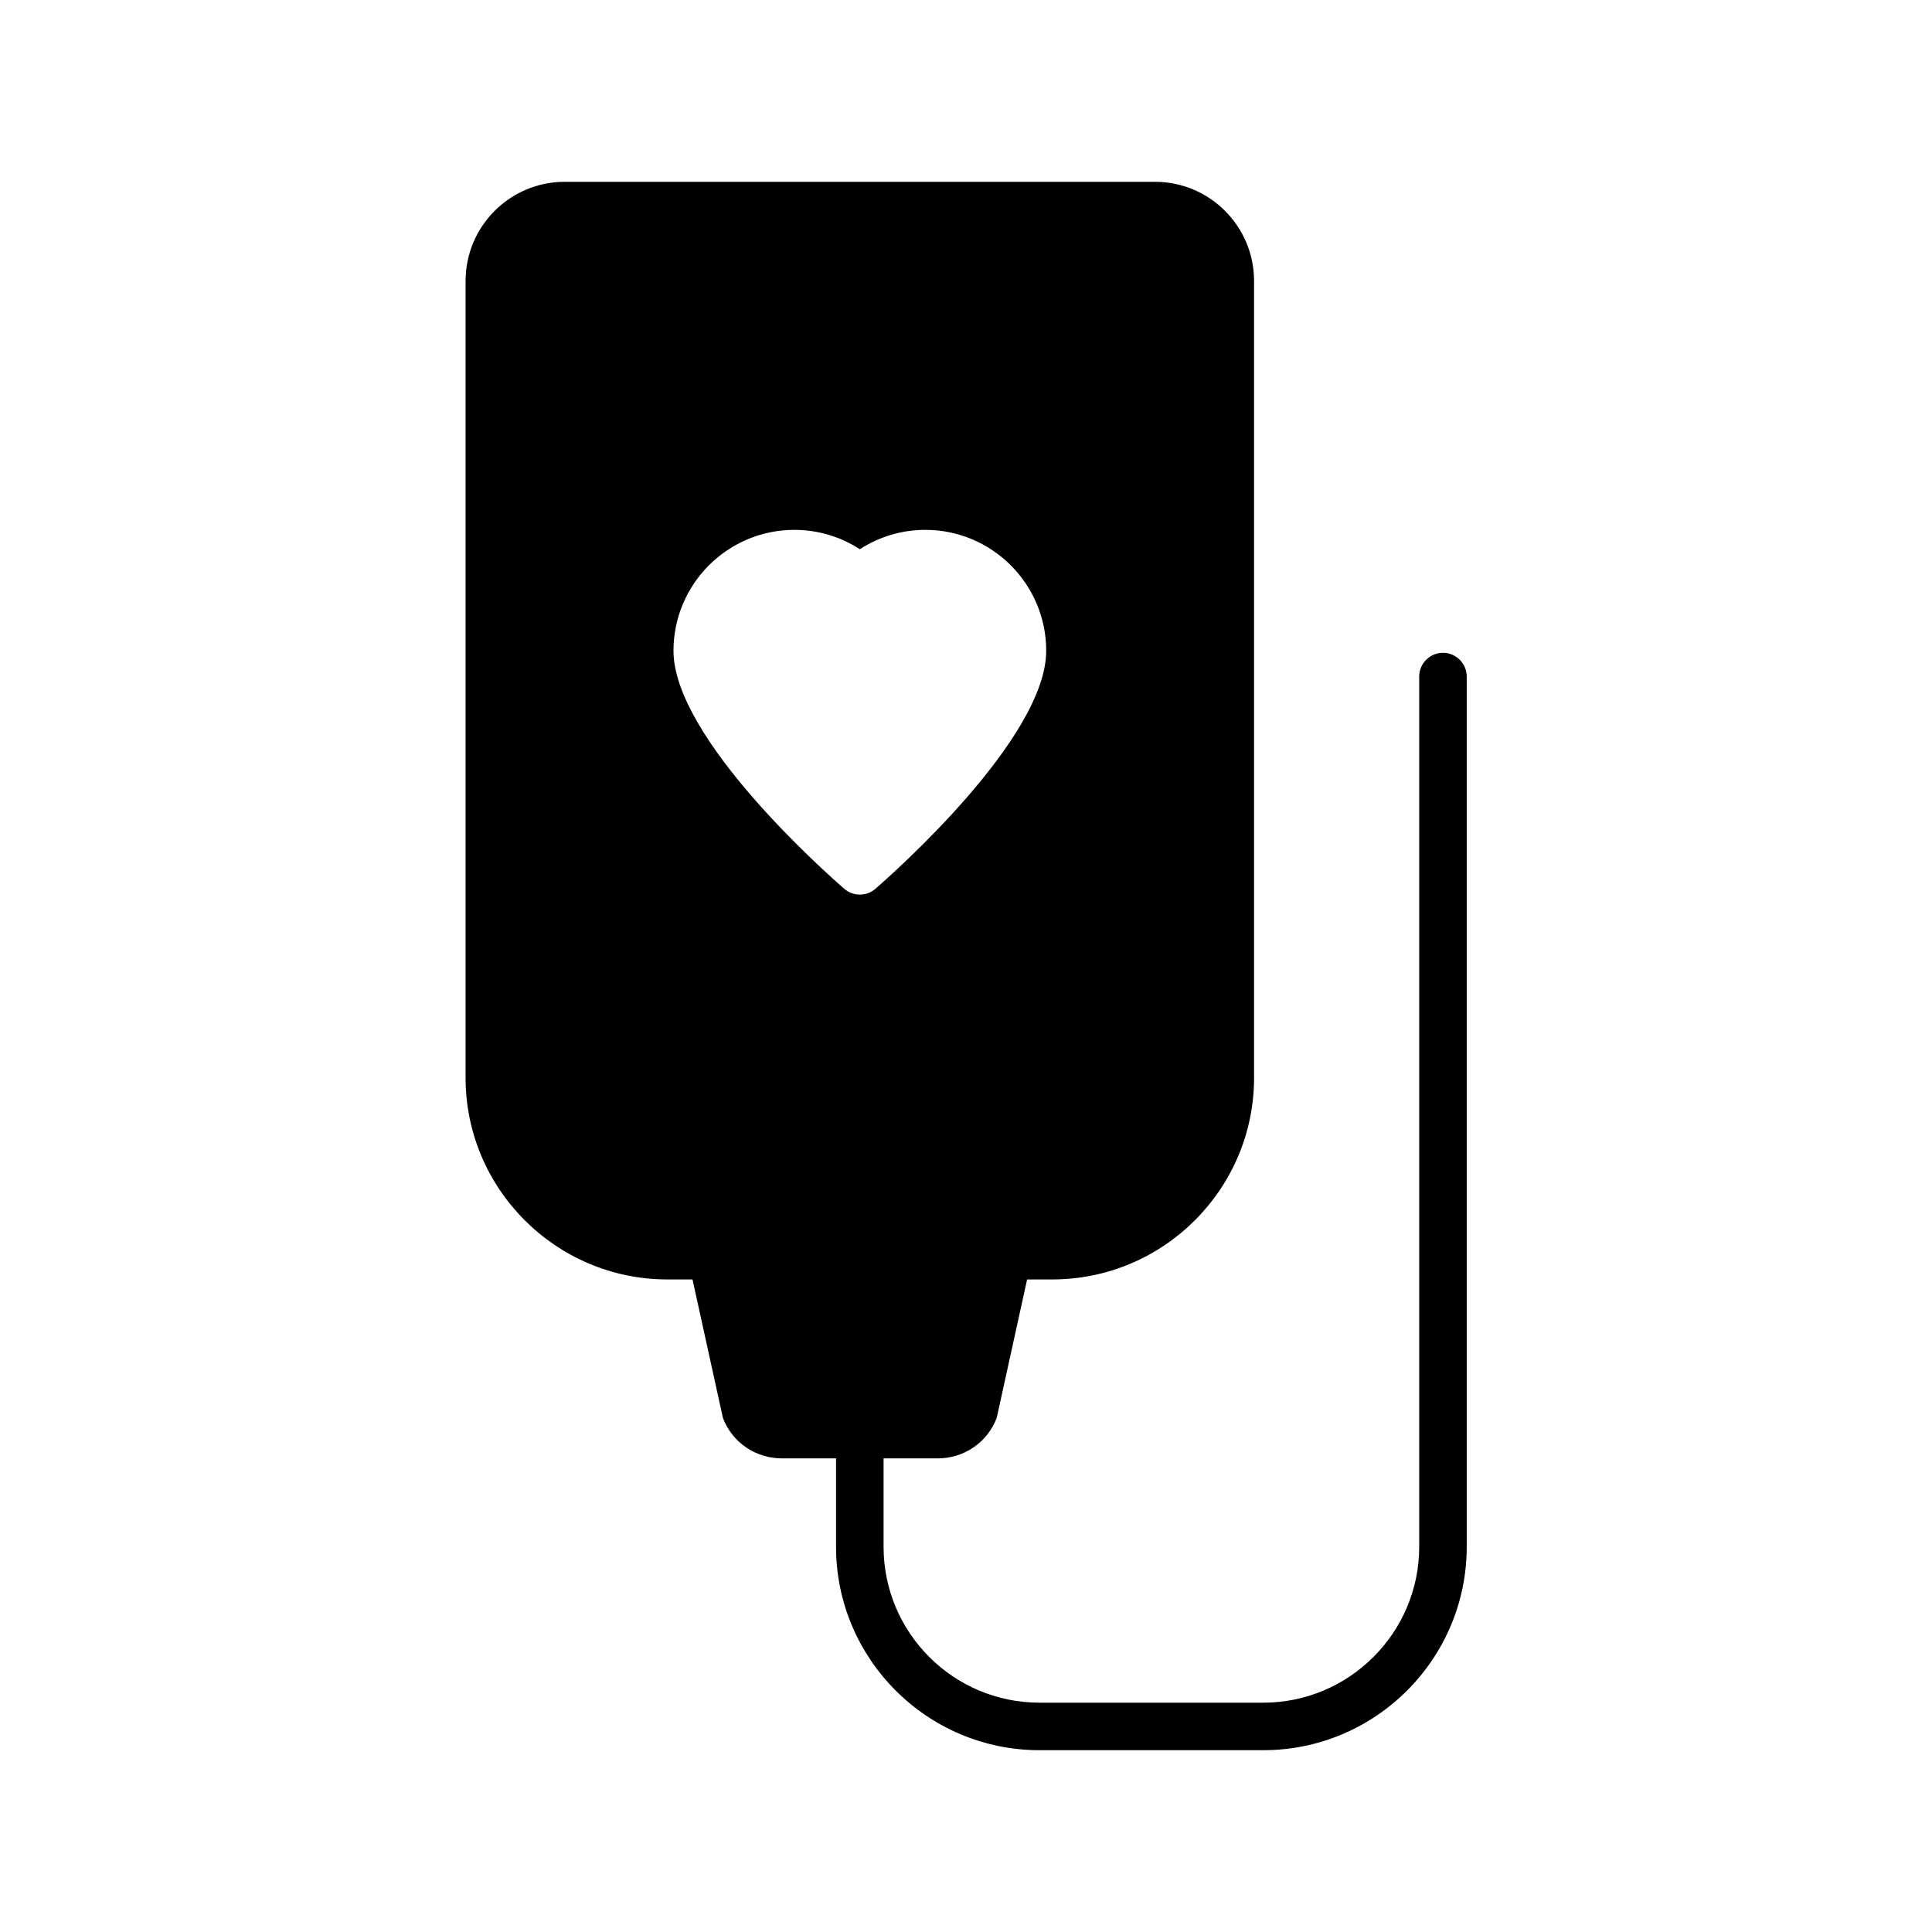
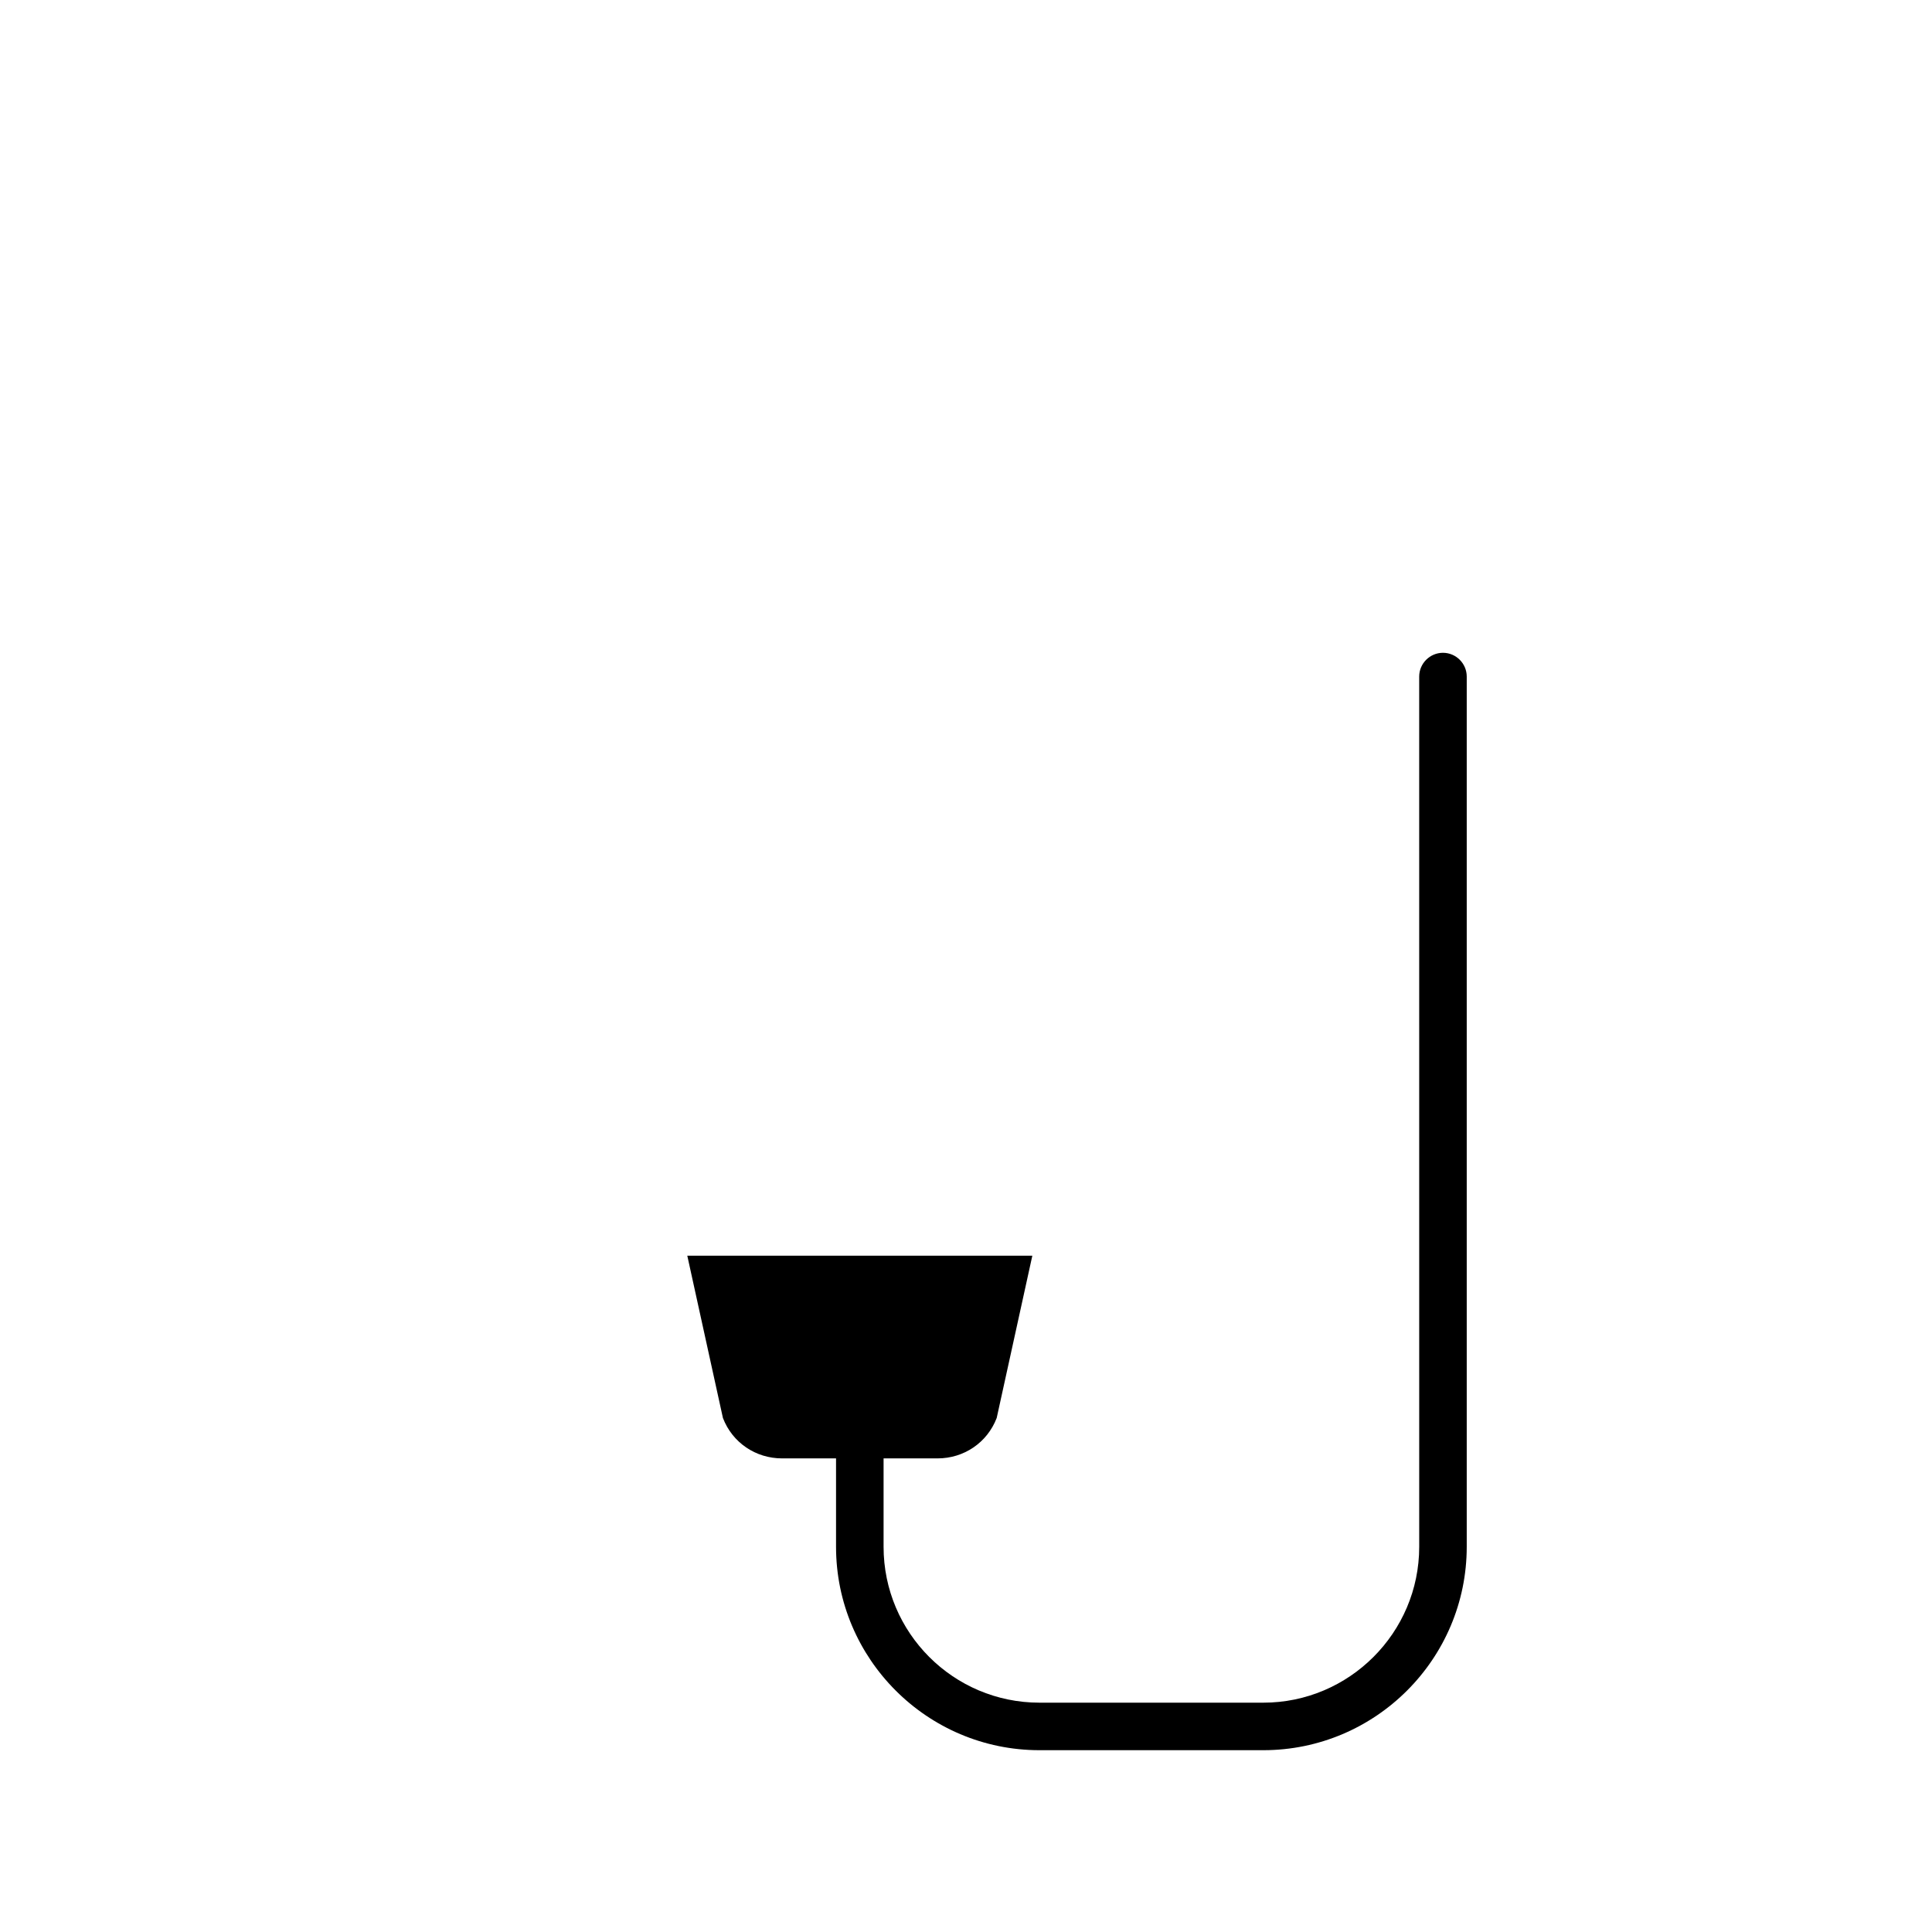
<svg xmlns="http://www.w3.org/2000/svg" fill="#000000" width="800px" height="800px" version="1.1" viewBox="144 144 512 512">
  <g>
    <path d="m532.7 323.29v230.62c0 29.727-24.184 53.91-53.91 53.91h-59.324c-29.727 0-53.906-24.184-53.906-53.906v-23.426h-14.297c-6.992 0-13.164-4.156-15.68-10.707l-9.445-43.012h91.441l-9.445 43.012c-2.519 6.551-8.691 10.707-15.68 10.707h-14.297v23.426c0 22.797 18.516 41.312 41.312 41.312h59.324c22.734 0 41.312-18.516 41.312-41.312l-0.004-230.62c0-3.465 2.836-6.297 6.297-6.297 3.465 0 6.301 2.832 6.301 6.297z" />
-     <path d="m450.08 192.18h-156.43c-14.484 0-26.262 11.777-26.262 26.262v211.22c0 29.41 23.992 53.402 53.465 53.402h102.02c29.473 0 53.465-23.992 53.465-53.402v-211.22c0.004-14.484-11.773-26.262-26.258-26.262zm-74.09 187.36c-1.184 1.027-2.656 1.539-4.125 1.539s-2.941-0.512-4.125-1.539c-4.633-4.019-45.262-39.93-45.262-63.082 0-17.664 14.371-32.039 32.043-32.039 6.195 0 12.195 1.797 17.348 5.129 5.148-3.332 11.148-5.129 17.348-5.129 17.664 0 32.039 14.371 32.039 32.039-0.008 23.152-40.633 59.062-45.266 63.082z" />
  </g>
</svg>